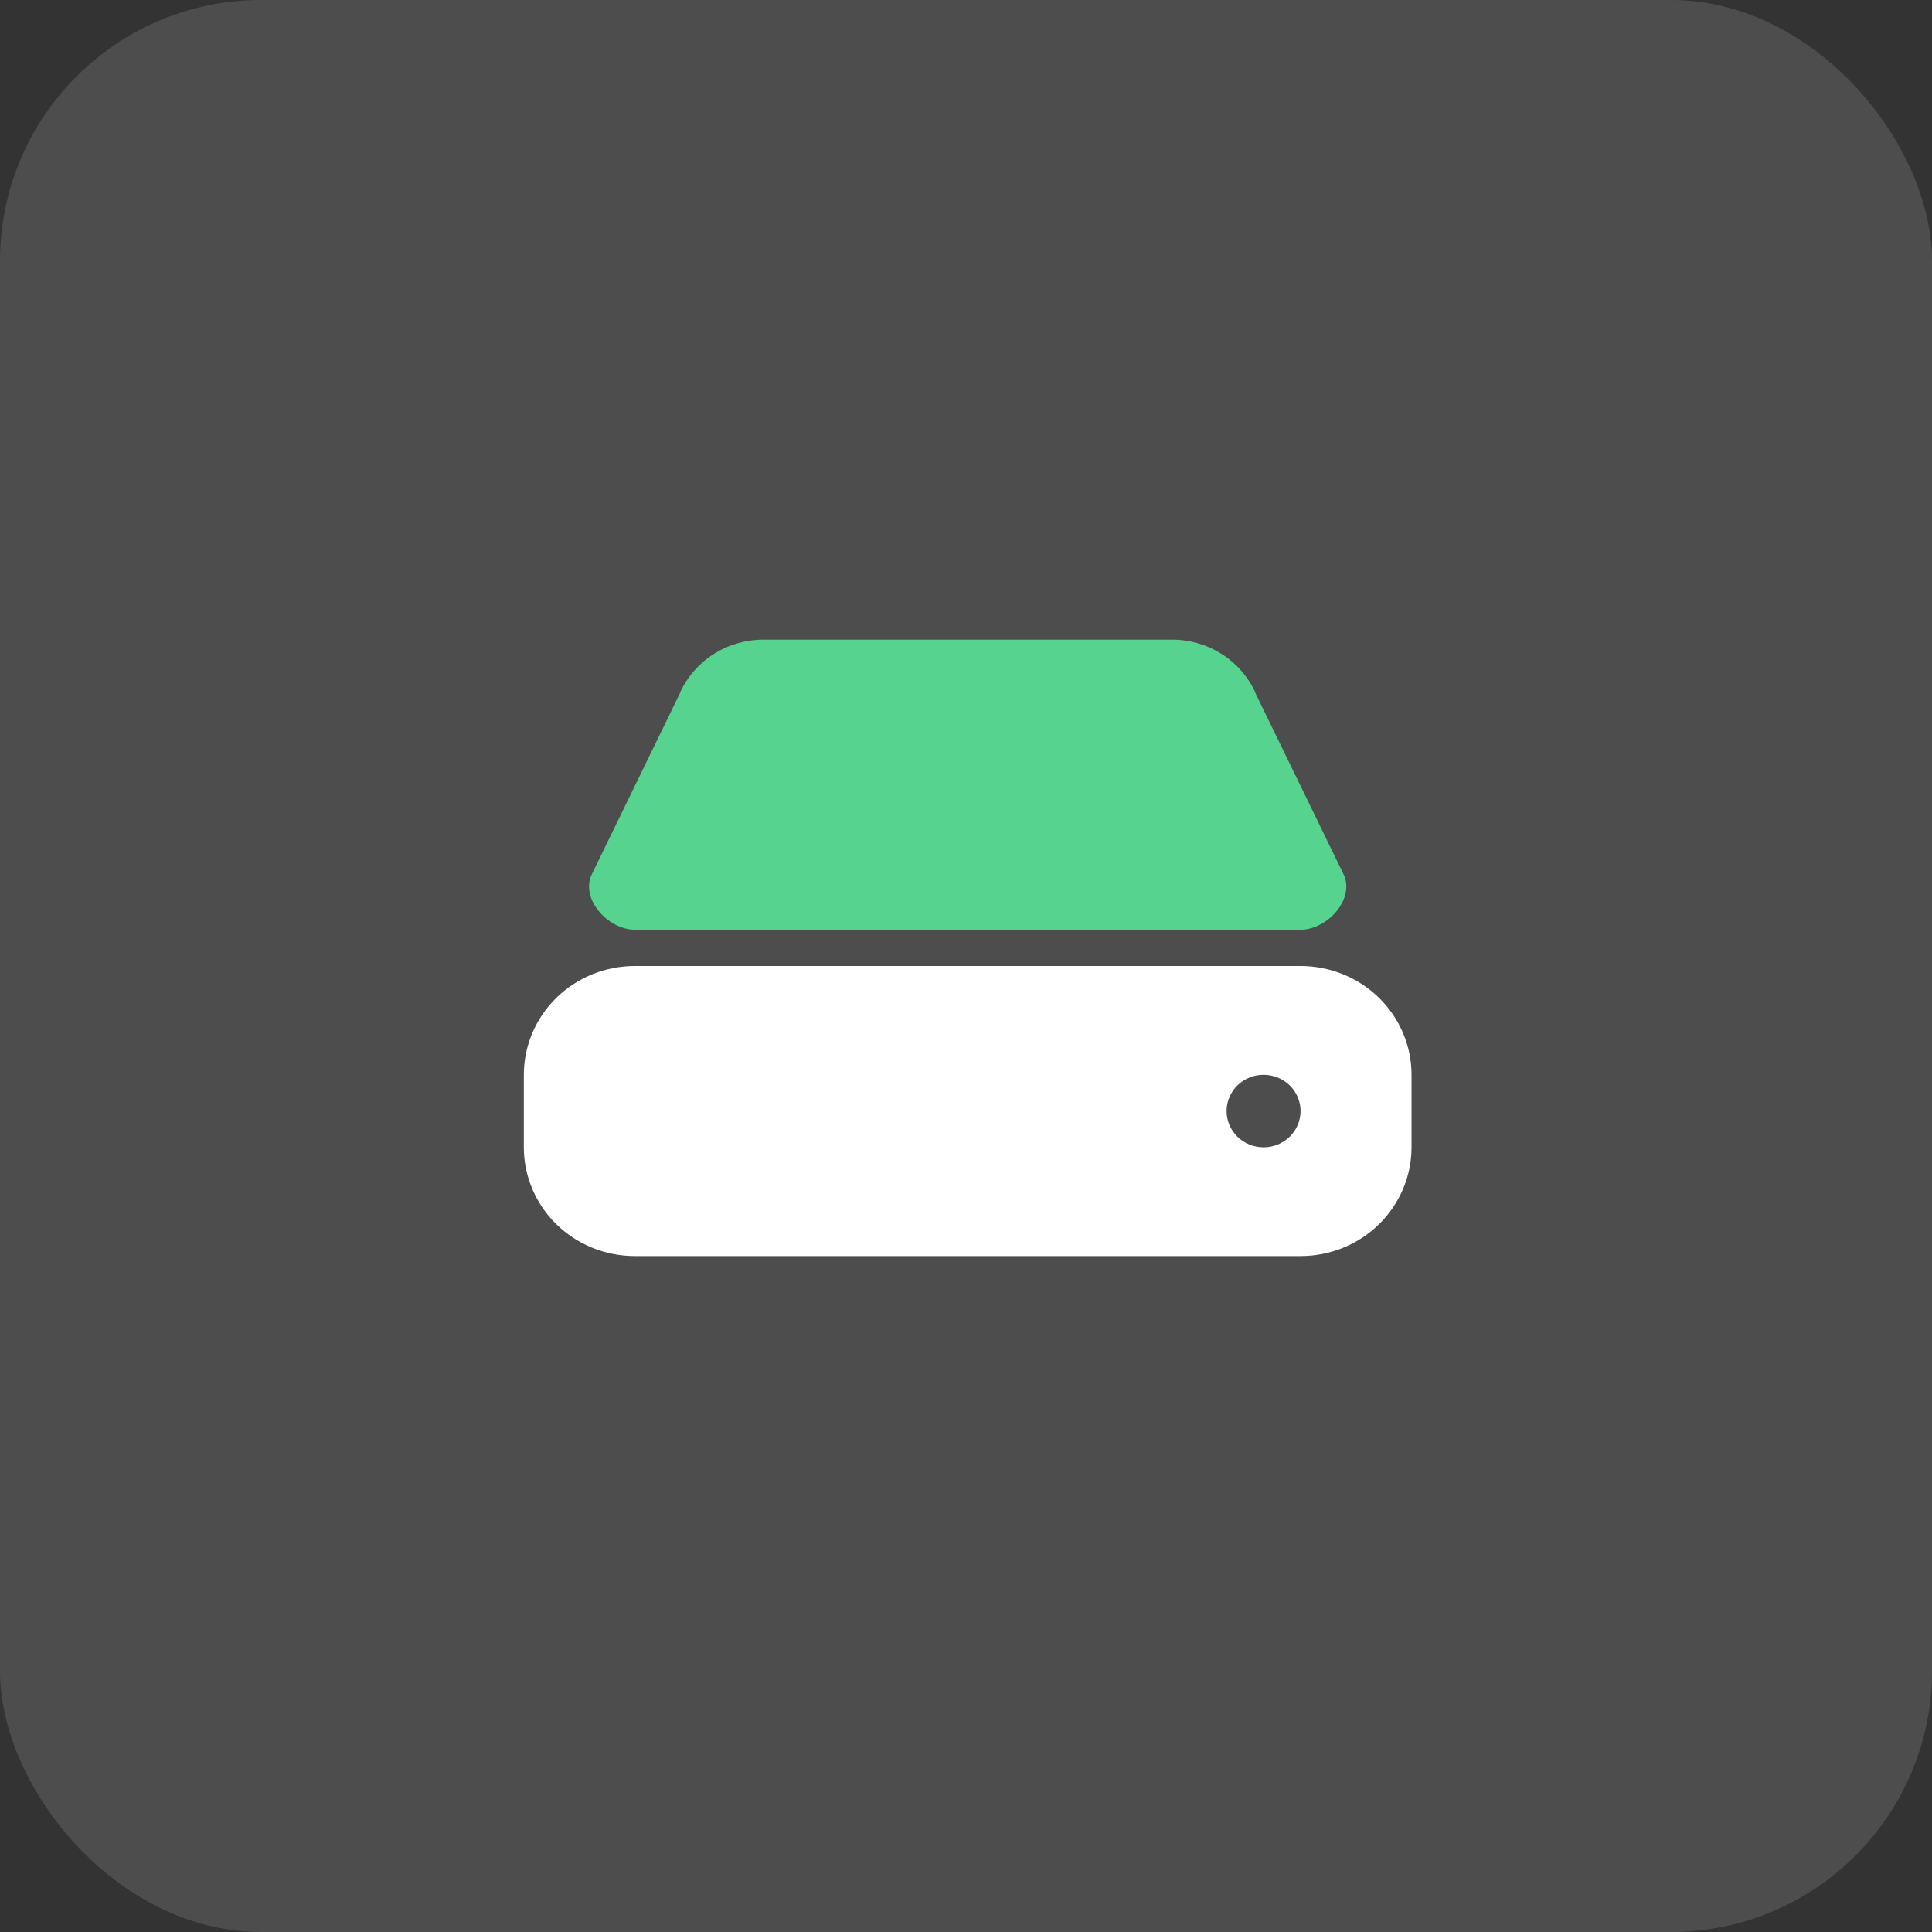
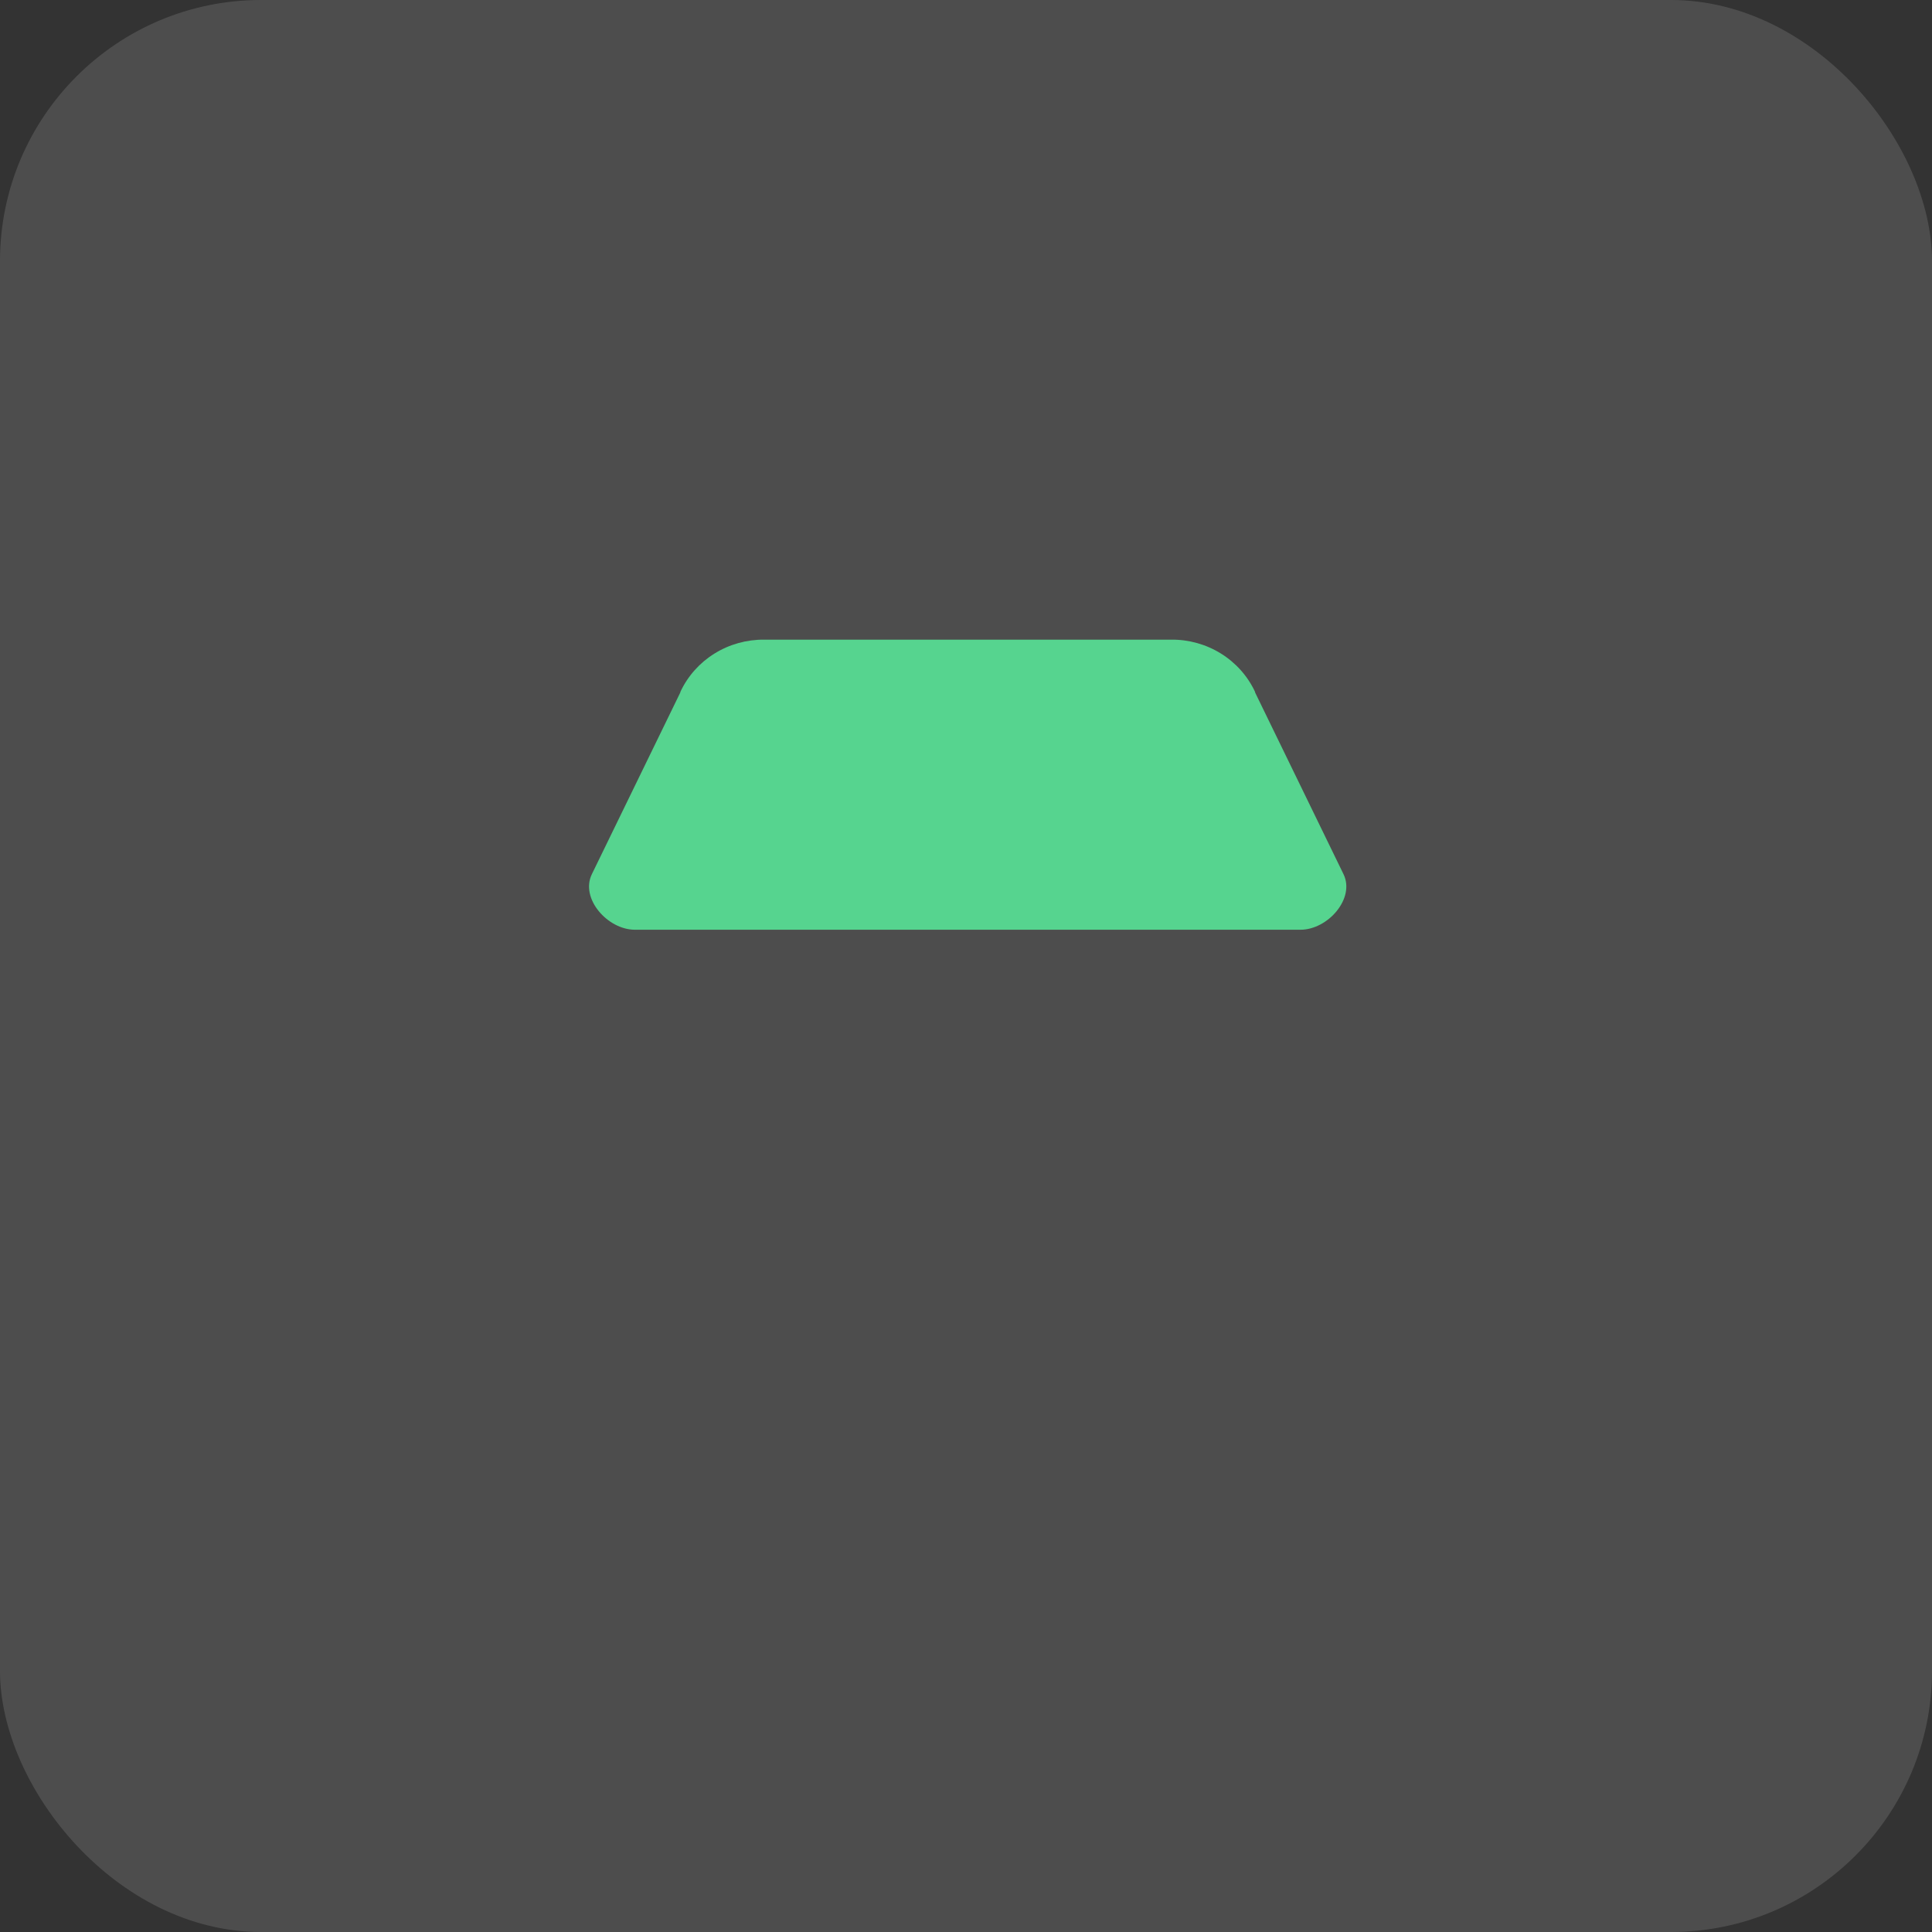
<svg xmlns="http://www.w3.org/2000/svg" width="74" height="74" viewBox="0 0 74 74" fill="none">
  <rect x="0" y="0" width="74" height="74" fill="#333333" stroke="none" />
  <rect width="74" height="74" rx="10" fill="white" fill-opacity="0.13" />
  <path d="M49.814 35.611C50.854 35.611 51.914 34.417 51.459 33.482L48.076 26.529C48.073 26.523 48.072 26.516 48.072 26.51V26.51C48.072 26.503 48.071 26.497 48.068 26.492C47.786 25.893 47.334 25.386 46.766 25.033C46.196 24.678 45.532 24.493 44.856 24.5H29.273C28.597 24.494 27.934 24.679 27.364 25.034C26.797 25.387 26.345 25.893 26.064 26.492C26.061 26.497 26.06 26.503 26.06 26.51V26.51C26.06 26.516 26.058 26.523 26.055 26.529L22.67 33.482C22.215 34.417 23.275 35.609 24.314 35.611V35.611H49.814V35.611Z" fill="#56D48F" />
-   <path d="M49.815 37C50.942 37 52.023 37.439 52.82 38.22C53.617 39.002 54.065 40.062 54.065 41.167V43.95C54.063 45.054 53.614 46.112 52.818 46.893C52.021 47.673 50.941 48.111 49.815 48.111H24.314C23.187 48.111 22.106 47.672 21.309 46.891C20.512 46.109 20.064 45.049 20.064 43.944V41.167C20.064 40.062 20.512 39.002 21.309 38.22C22.106 37.439 23.187 37 24.314 37H49.815ZM48.398 43.944C48.773 43.944 49.134 43.798 49.4 43.538C49.665 43.277 49.815 42.924 49.815 42.556C49.815 42.187 49.665 41.834 49.4 41.573C49.134 41.313 48.773 41.167 48.398 41.167C48.022 41.167 47.662 41.313 47.396 41.573C47.13 41.834 46.981 42.187 46.981 42.556C46.981 42.924 47.13 43.277 47.396 43.538C47.662 43.798 48.022 43.944 48.398 43.944Z" fill="white" />
</svg>